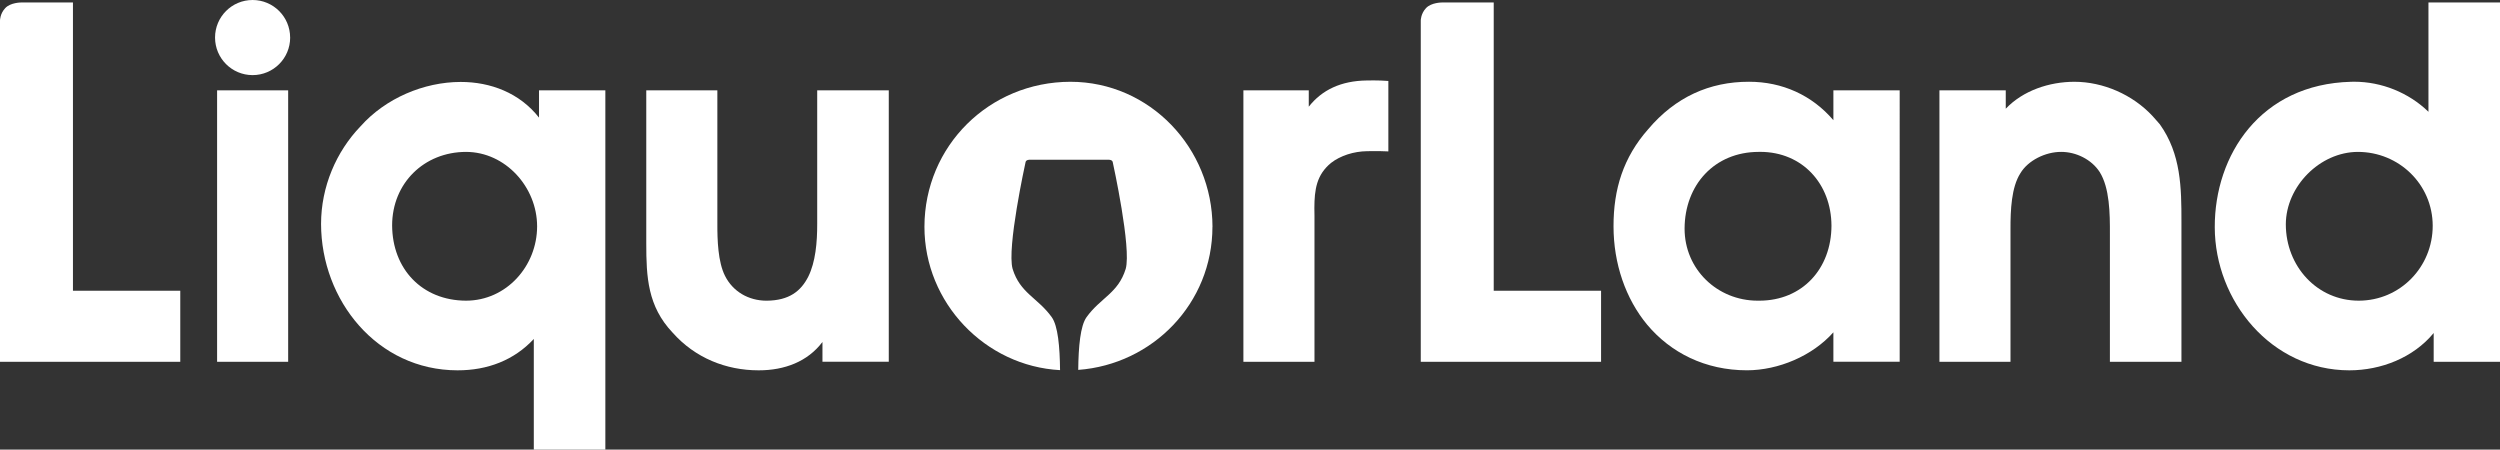
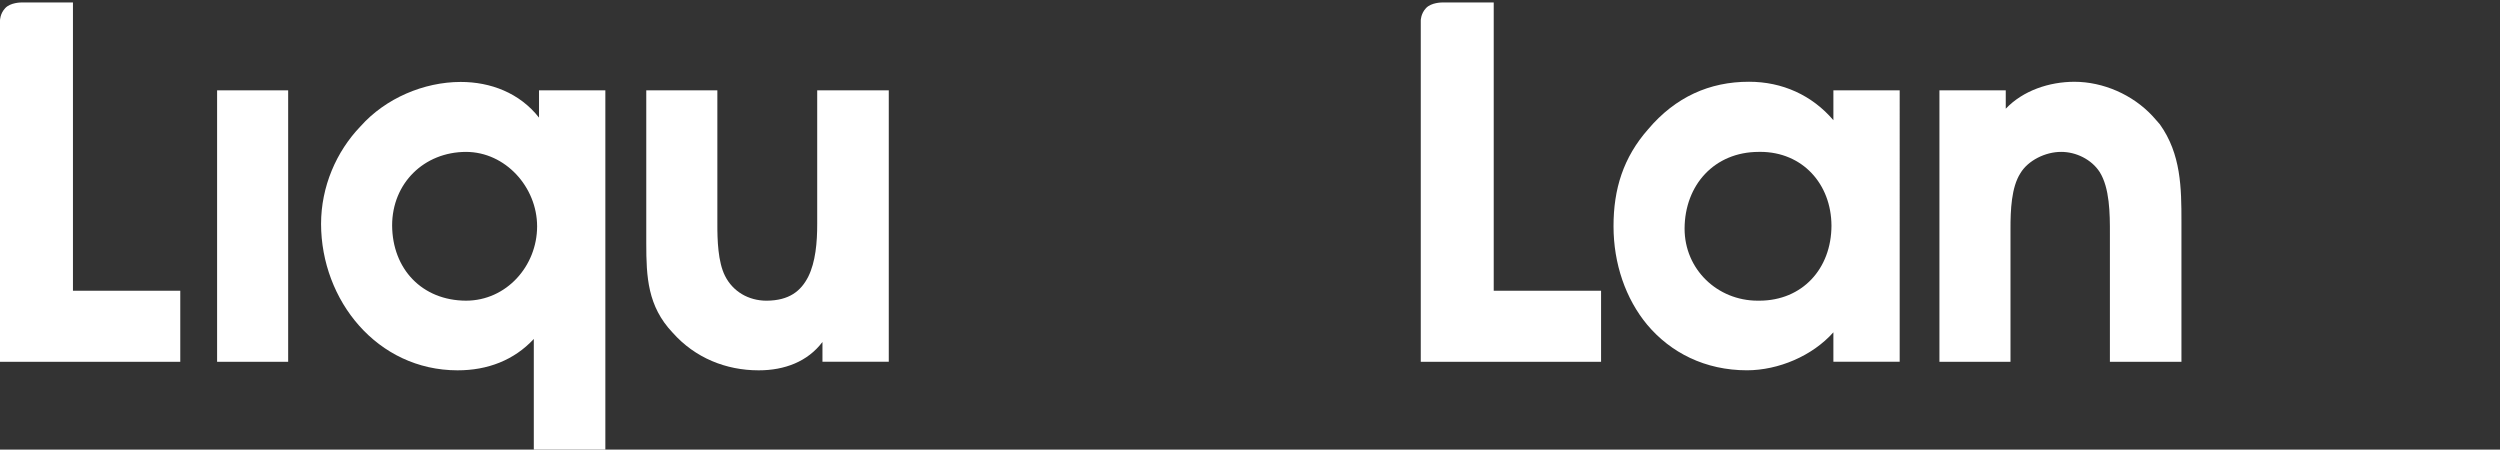
<svg xmlns="http://www.w3.org/2000/svg" viewBox="0 0 923.18 166.03">
  <rect x="0" y="0" width="923.18" height="166.03" fill="#333333" stroke="none" />
  <defs>
    <style>.d{fill:#fff;}</style>
  </defs>
  <g id="a" />
  <g id="b">
    <g id="c">
      <path class="d" d="M26.94,107.35V.92H7.75s-3.86,0-5.8,2.06C0,5.03,0,7.54,0,7.54v126.06H66.57v-26.24H26.94Z" />
      <polygon class="d" points="80.17 133.6 106.41 133.6 106.41 33.36 80.17 33.36 80.17 133.6 80.17 133.6" />
      <path class="d" d="M199.04,33.35v10.08c-7.15-9.12-17.91-13.19-28.95-13.17-13.57,.02-27.73,6.02-36.95,16.38-8.99,9.35-14.57,22.31-14.58,36.04,.05,28.21,20.7,54.04,50.39,54.07,11.08,.02,20.88-3.73,28.17-11.58v40.86h26.42V33.35h-24.5Zm-.7,50.21c0,14.7-11.34,27.45-26.24,27.47-16.24-.05-27.23-11.69-27.3-27.82,.03-15.53,11.75-27.09,27.3-27.12,14.53,.03,26.22,12.98,26.24,27.47h0Z" />
      <path class="d" d="M301.77,33.36v49.33c.02,6.84-.63,14.11-3.29,19.45-2.69,5.31-7,8.84-15.41,8.9-6.69-.02-12.44-3.38-15.35-9.18-2.59-5.13-2.84-13.24-2.82-19.16V33.36h-26.25v56.52c0,12.42,.52,23.21,9.69,32.91,8.32,9.41,19.82,13.96,31.76,13.96h.13c9.45,0,18-3.2,23.48-10.47v7.3h24.49V33.36h-26.42Z" />
-       <path class="d" d="M504.64,29.72c-9.39,.13-16.46,3.45-21.35,9.68v-6.04h-24.14v100.24h26.25v-53.89c-.03-1.01-.04-1.96-.04-2.9,.03-6.82,.8-12.24,6.14-16.64,3.5-2.73,8.45-4.27,13.31-4.34,0,0,3.98-.11,7.87,.08,0,.02,0-26.02,0-26.01-3.6-.31-8.04-.18-8.04-.18h0Z" />
      <path class="d" d="M551.59,107.35V.92h-19.19s-3.86,0-5.8,2.06c-1.94,2.05-1.95,4.55-1.95,4.55v126.07h66.58v-26.24h-39.63Z" />
      <path class="d" d="M677.02,33.35v11.04c-7.87-9.22-18.85-14.21-31.16-14.2-14.58-.02-27.2,5.66-37.24,17.53-9.17,10.4-12.81,22.08-12.79,35.84,0,13.8,4.47,26.76,12.43,36.35,8.66,10.31,21.4,16.84,36.89,16.83,11.54-.02,24.1-5.28,31.87-14.03v10.87h24.48V33.35h-24.48Zm-26.96,22.73c15.49,.03,26.2,11.79,26.25,27.3-.06,15.87-10.75,27.61-26.6,27.65h-.34s-.09,0-.13,0c-.08,0-.15,0-.21,0-14.86-.02-26.96-11.57-26.96-26.59,.05-16.21,11.09-28.31,27.3-28.35h.68Z" />
      <path class="d" d="M797.56,45.89c-1-1.2-1.87-2.08-2.7-3.06-7.37-7.91-18.22-12.62-28.83-12.63-9.33,0-18.98,3.25-25.36,9.94v-6.79h-24.49v100.24h26.24v-45.47c0-1.13,0-2.29,0-3.47-.02-7.14,.34-15.49,3.64-20.65,2.8-4.74,9.26-7.94,15.08-7.91,5.48-.02,11.2,2.78,14.2,7.41,3.71,5.89,3.82,15.34,3.79,22.88v47.22h26.42v-51.78c0-12.44-.13-24.94-7.98-35.92h0Z" />
-       <path class="d" d="M896.76,.91V41.28c-7.32-7.11-17.36-11.1-27.4-11.1-.41,0-.8,0-1.18,.02-33.45,.86-50.41,27.02-50.33,53.72,.05,27.19,20.86,52.8,49.68,52.83,11.74,0,23.66-4.67,31.16-13.78v10.62h24.49V.91h-26.42Zm1.57,82.47c0,15.18-11.98,27.62-27.29,27.65-15.45,0-26.93-12.76-26.95-28.17,.03-14.04,12.57-26.74,26.6-26.77,15.18,0,27.62,11.99,27.64,27.29h0Z" />
-       <path class="d" d="M107.15,13.87c0,7.66-6.21,13.87-13.87,13.87s-13.87-6.21-13.87-13.87S85.61,0,93.27,0s13.87,6.21,13.87,13.87h0Z" />
-       <path class="d" d="M447.74,83.75c-.05-29.01-23.06-53.54-52.48-53.55-29.89,.05-53.85,23.63-53.89,53.55,0,28.11,22.45,51.46,50.08,52.93-.09-8.6-.77-16.36-3.07-19.56-5.14-7.16-11.69-8.83-14.45-17.83-2.17-7.71,4.62-38.62,4.79-39.44,.19-.93,1.6-.87,1.6-.87h28.98s1.41-.06,1.6,.87c.17,.82,6.96,31.73,4.79,39.44-2.76,9-9.32,10.67-14.46,17.83-2.29,3.19-2.98,10.89-3.07,19.47,27.54-2.04,49.56-24.61,49.56-52.84h0Z" />
    </g>
  </g>
</svg>